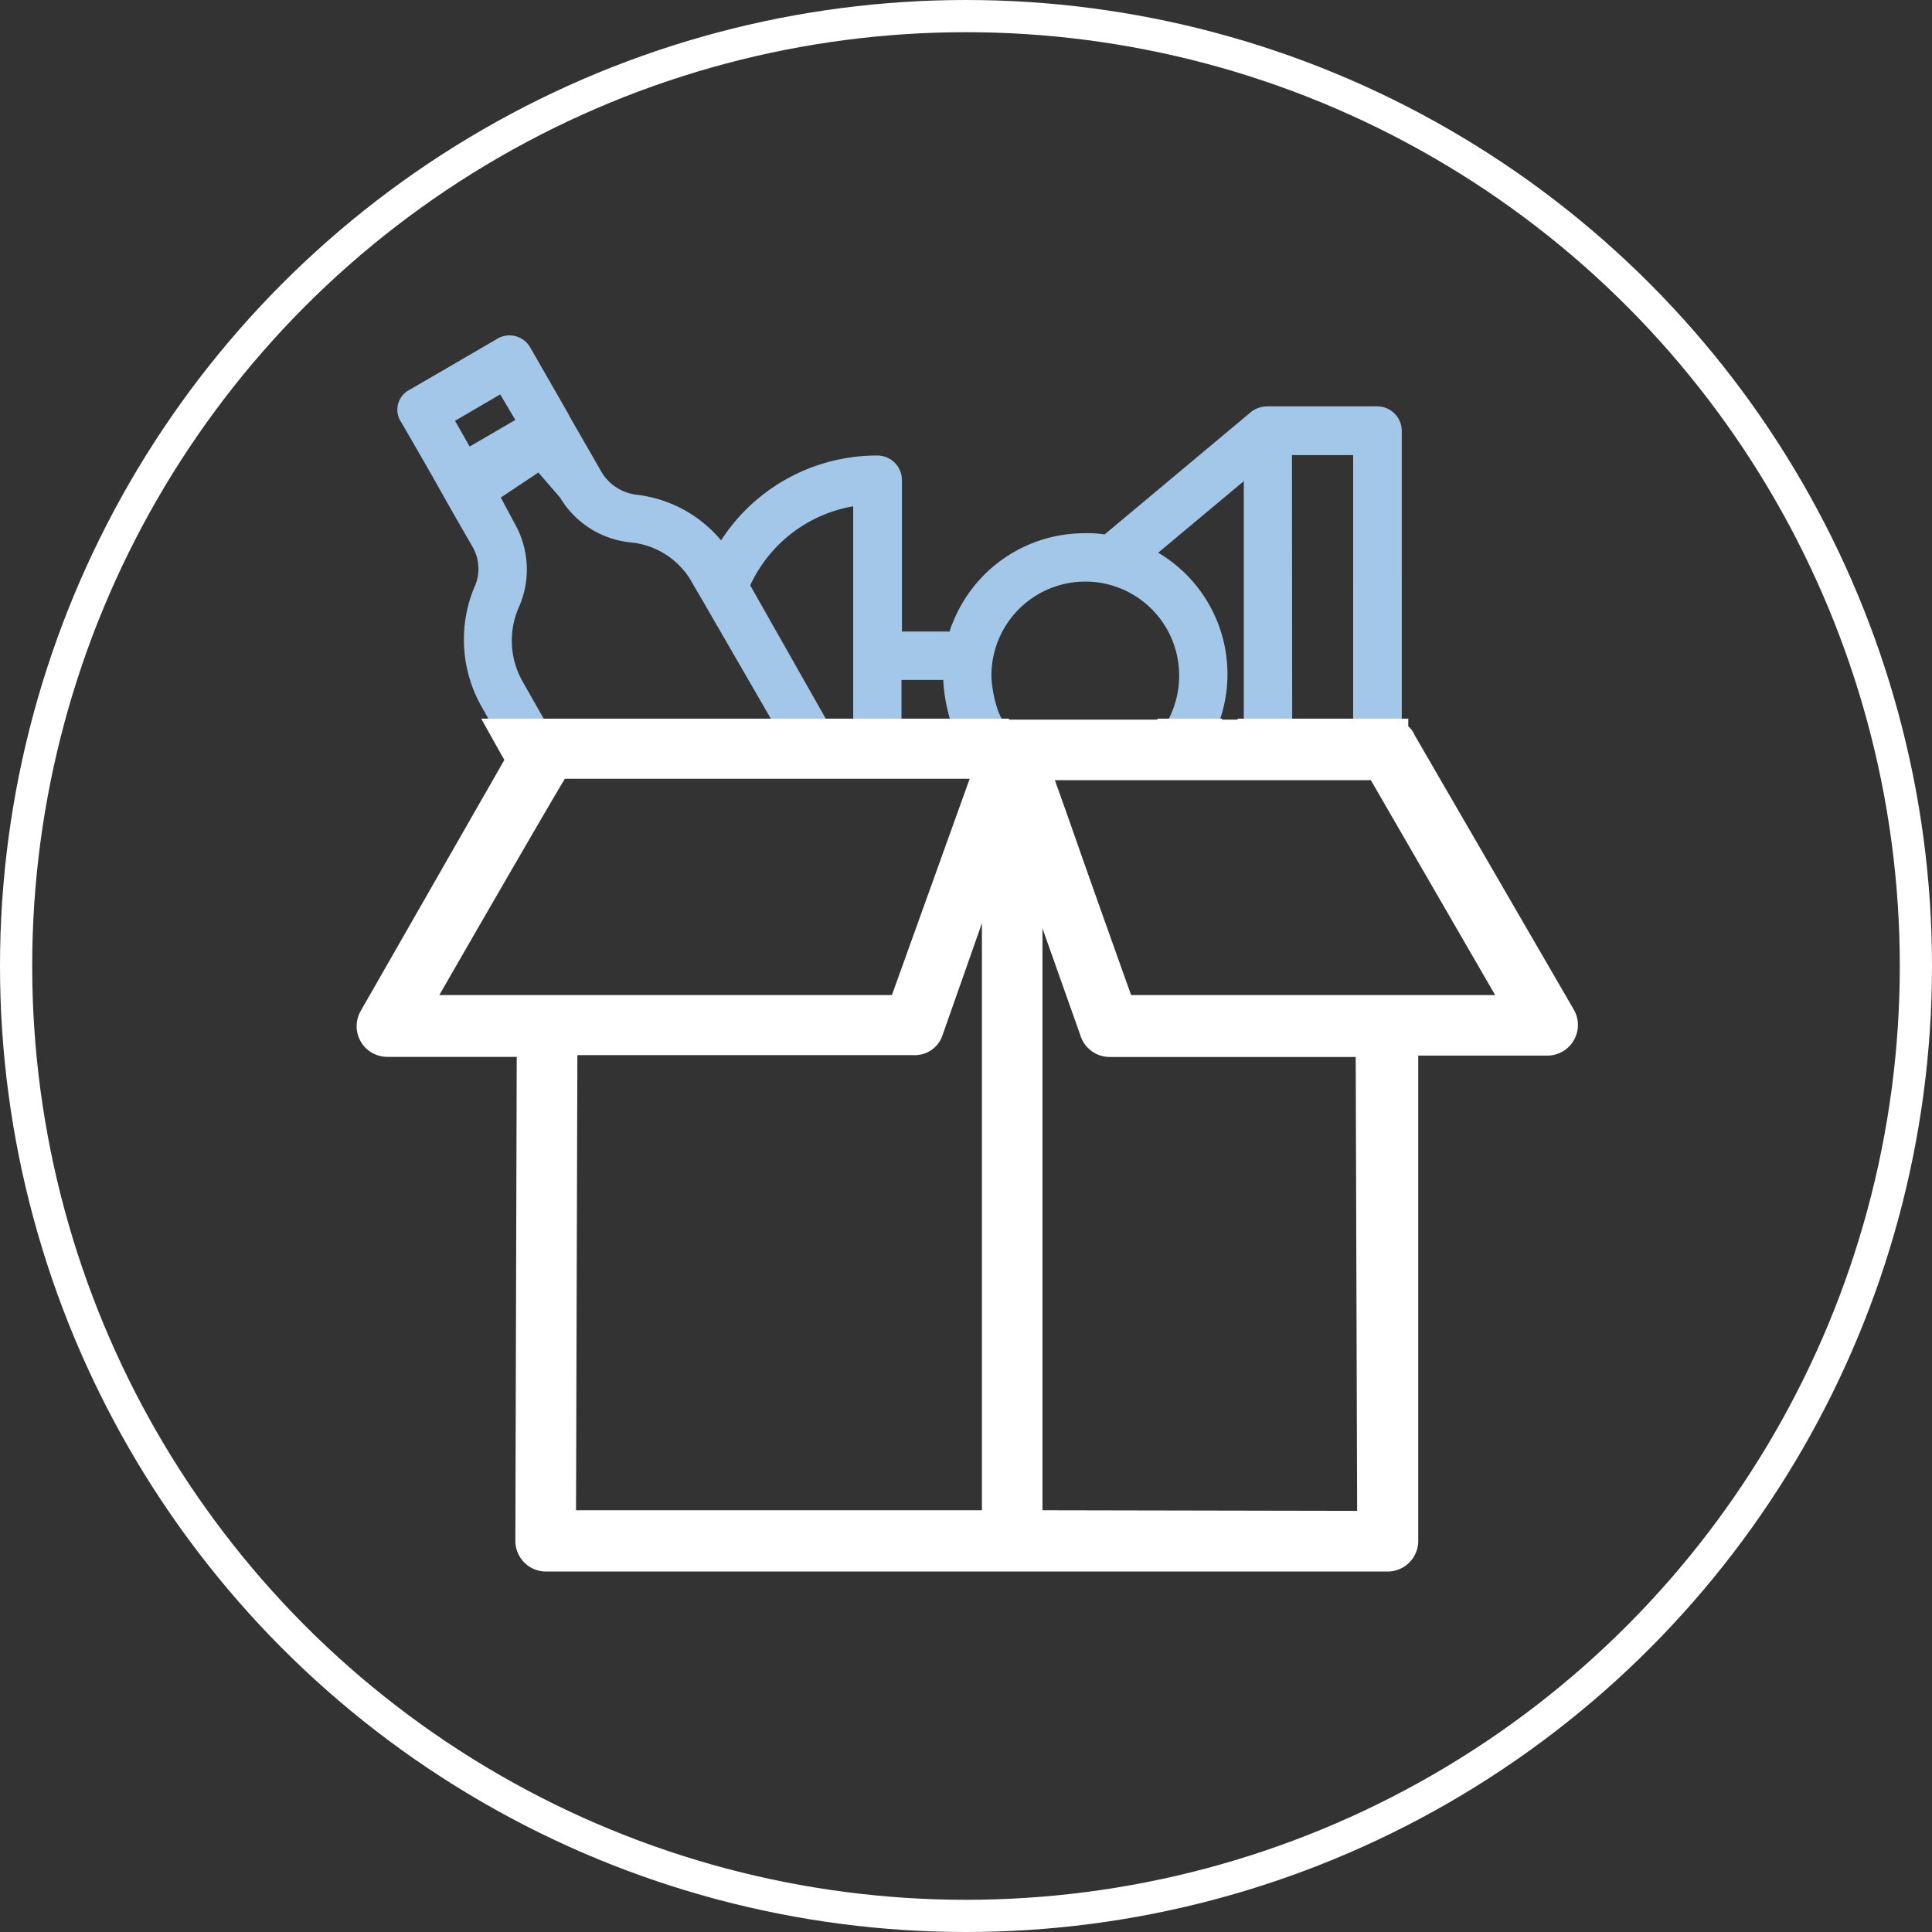
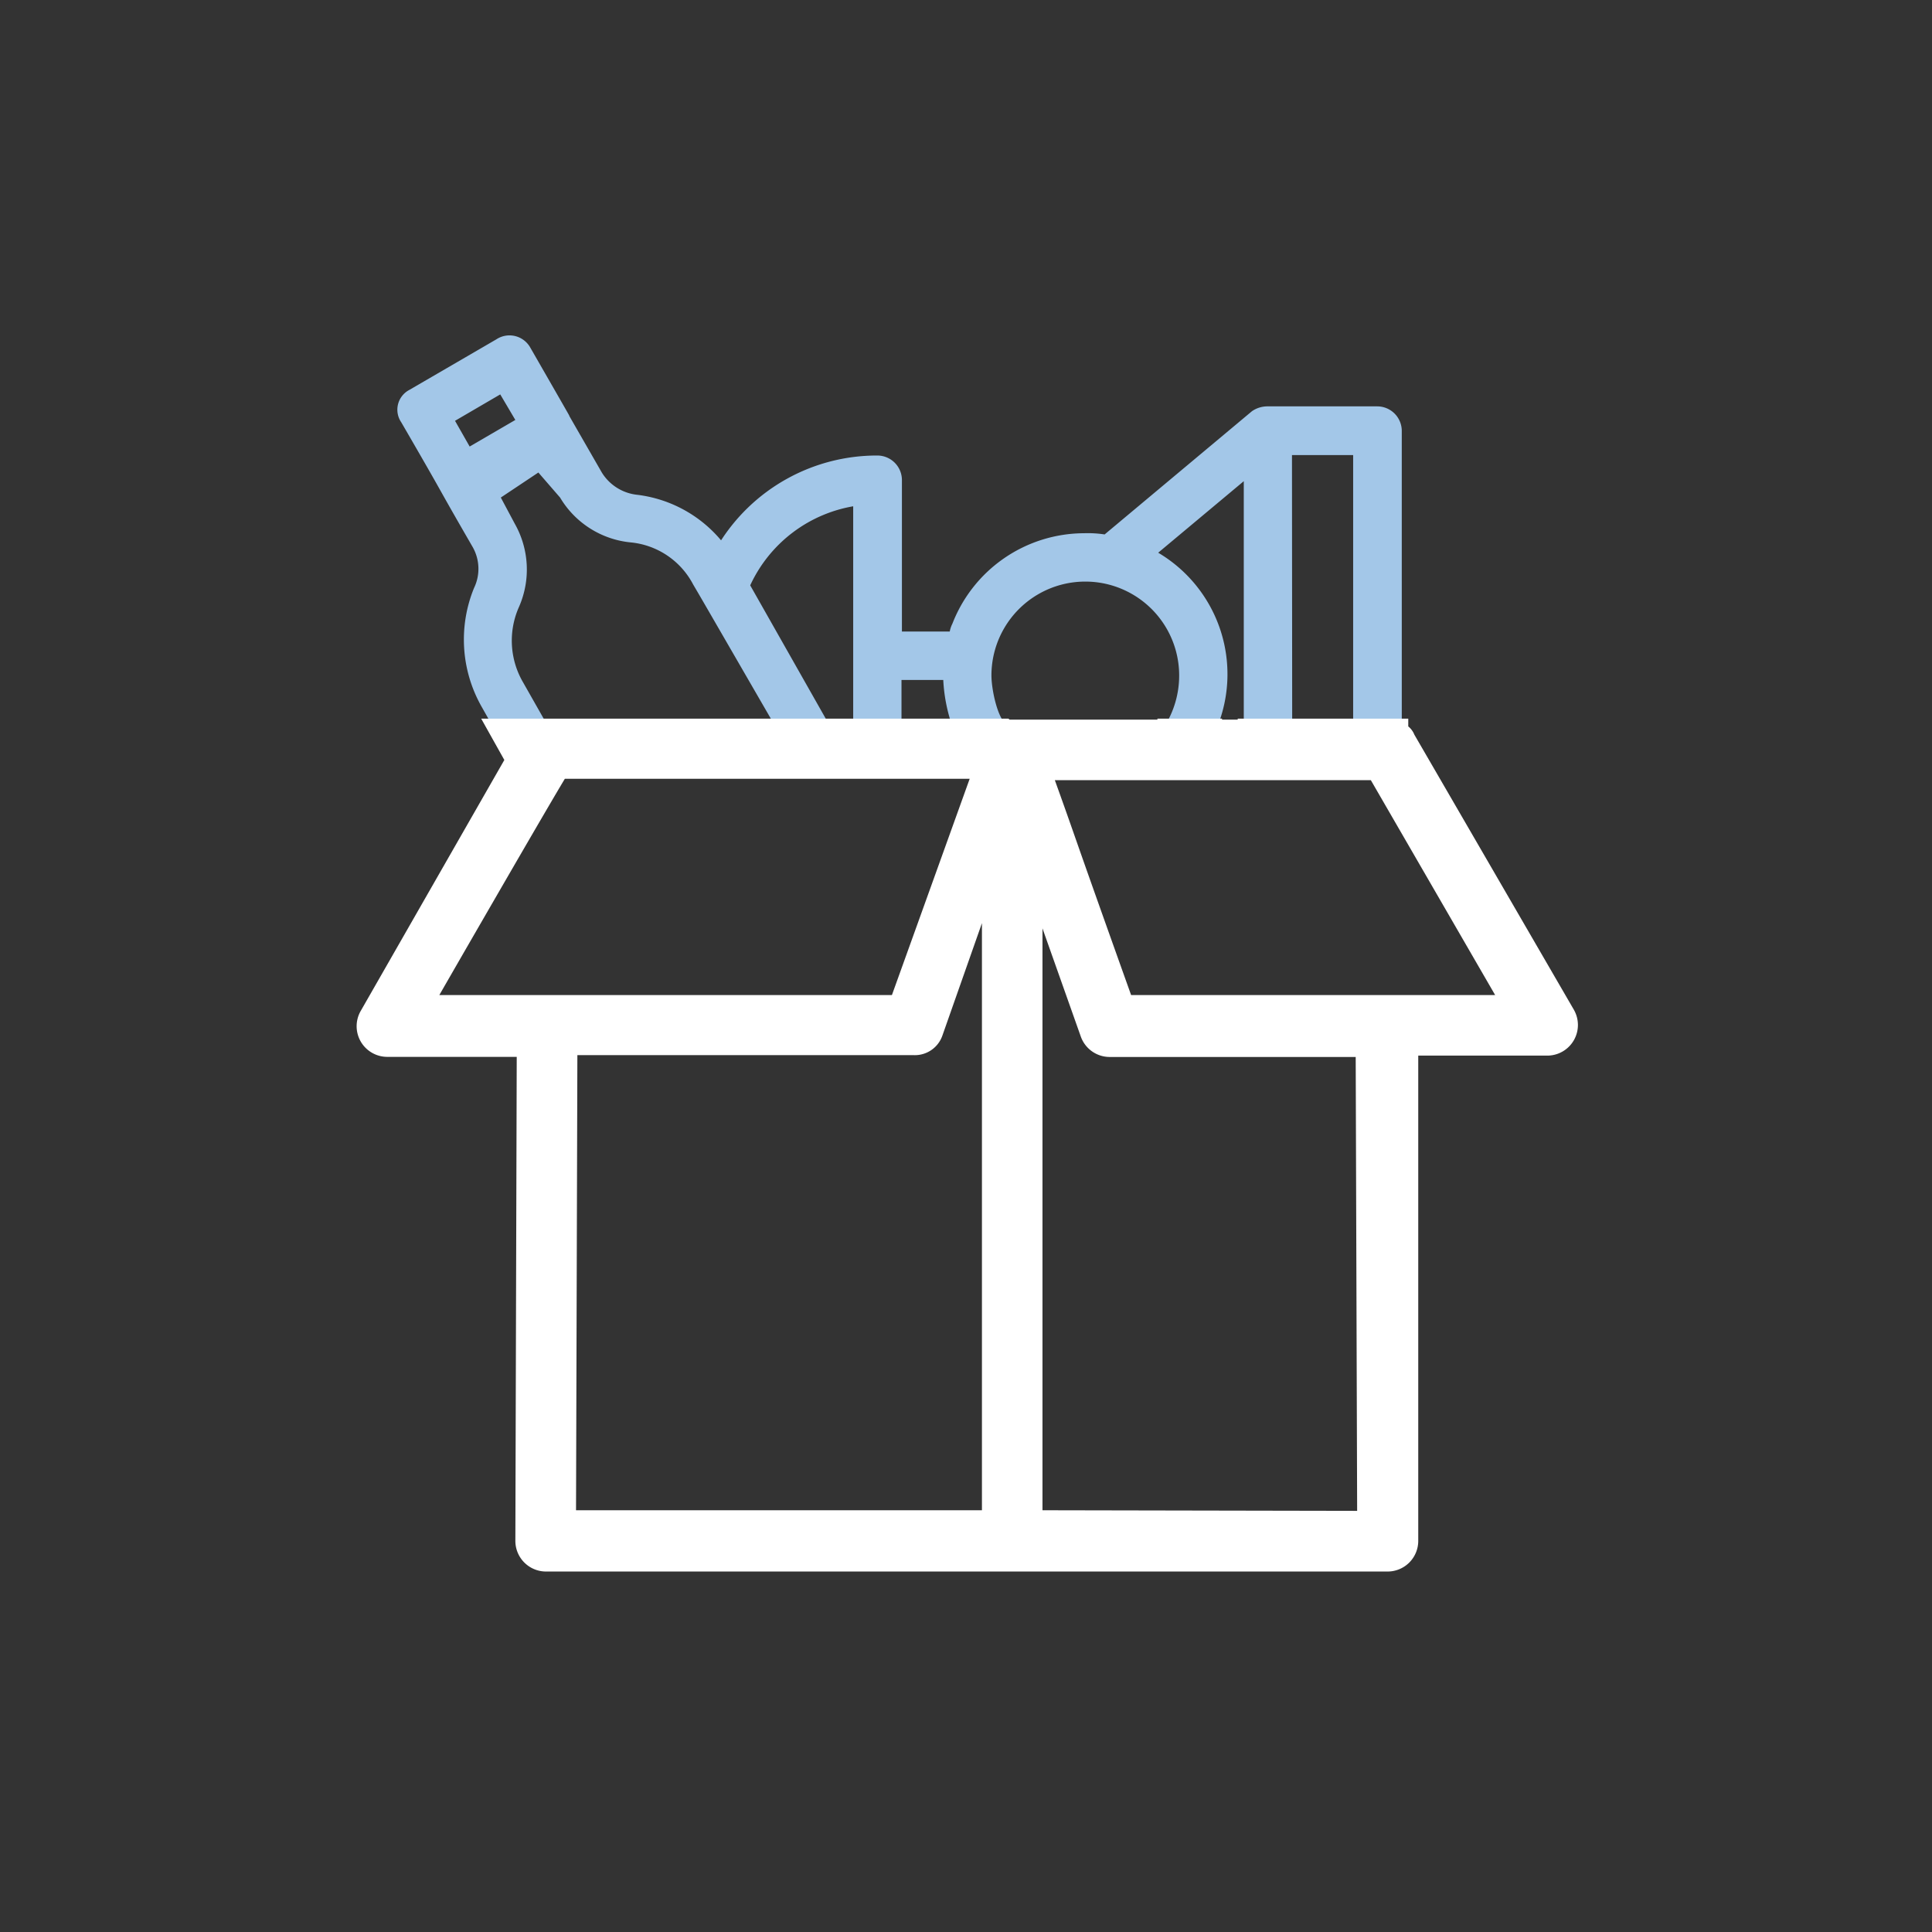
<svg xmlns="http://www.w3.org/2000/svg" viewBox="0 0 180 180">
  <rect x="0" y="0" width="180" height="180" fill="#333333" stroke="none" />
  <defs>
    <style>.cls-1,.cls-2{fill:none;}.cls-1,.cls-4{stroke:#fff;}.cls-1,.cls-3,.cls-4{stroke-miterlimit:10;}.cls-1{stroke-width:3px;}.cls-3{fill:#a3c7e8;stroke:#a3c7e8;stroke-width:0.58px;}.cls-4{fill:#fff;stroke-width:1.71px;}</style>
  </defs>
  <g id="Layer_2" data-name="Layer 2">
    <g id="_3" data-name="3">
-       <circle class="cls-1" cx="90" cy="90" r="88.5" />
      <rect class="cls-2" x="120.1" y="42.11" width="6.28" height="25.66" />
      <path class="cls-2" d="M58.83,50.23a8.34,8.34,0,0,1-6.41-4.06l-2.21-2.55-3.93,2.62,1.43,2.68a8.37,8.37,0,0,1,.39,7.46,8,8,0,0,0,.39,7.33l2.23,3.93H72.58c-8.25-14.27-6.81-11.78-7.73-13.35A7.65,7.65,0,0,0,58.83,50.23Z" />
      <polygon class="cls-2" points="46.66 36.35 41.95 39.1 43.65 41.98 48.36 39.23 46.66 36.35" />
      <path class="cls-2" d="M93.78,67.9h14.93l0-.09H93.66S93.74,67.89,93.78,67.9Z" />
      <path class="cls-2" d="M69.57,54.55,77,67.64h2.75V46.83A13.29,13.29,0,0,0,69.57,54.55Z" />
-       <path class="cls-2" d="M113,67.9h3.14v-.09h-3.11Z" />
-       <path class="cls-2" d="M107.4,51.54a12.86,12.86,0,0,1,5.66,16.27h3.11V44.21Z" />
      <path class="cls-2" d="M101.11,53.9a9,9,0,0,0-9,9c0,1.38.61,4.3,1.58,4.88h15.09a9.15,9.15,0,0,0,1.4-4.88A9,9,0,0,0,101.11,53.9Z" />
      <path class="cls-2" d="M85.14,97.49H52.94l-.13,44.11H92.34V81L87,96.18A1.86,1.86,0,0,1,85.14,97.49Z" />
      <path class="cls-2" d="M114.56,71.83H97.06c2.88,8,1.17,3.4,7.72,21.73h36L128.21,71.83Z" />
      <path class="cls-2" d="M103.34,97.62a2,2,0,0,1-1.83-1.31L96.27,81.52V141.6h31l-.14-44Z" />
      <path class="cls-2" d="M91.56,71.7H52.16c-.27.26-12.57,21.6-12.7,21.86H83.7Z" />
      <path class="cls-2" d="M83.7,63.06v4.71h5.37a15.12,15.12,0,0,1-.91-4.71Z" />
      <path class="cls-3" d="M92.08,62.93a9,9,0,0,1,18.07,0,9.15,9.15,0,0,1-1.4,4.88h4.31a12.86,12.86,0,0,0-5.66-16.27l8.77-7.33v23.6h14.14V40.15a2,2,0,0,0-2-2H118.13a2.25,2.25,0,0,0-1.31.39L103,50.1a10,10,0,0,0-2-.13,12.91,12.91,0,0,0-12,8.25,2.41,2.41,0,0,0-.26.91h-5V44.73a2,2,0,0,0-2-2,17,17,0,0,0-14.53,8.11,11.8,11.8,0,0,0-7.85-4.45,4.71,4.71,0,0,1-3.54-2.22c-8.51-14.79,1.83,3.14-6.67-11.65a1.93,1.93,0,0,0-2.75-.66l-8.12,4.72a1.79,1.79,0,0,0-.65,2.61c4.71,8.12,2.74,4.85,6.67,11.65a4.4,4.4,0,0,1,.13,4.06,12.38,12.38,0,0,0,.66,10.74l1.2,2.13H93.66C92.69,67.23,92.08,64.31,92.08,62.93Zm28-20.82h6.28V67.77H120.1ZM43.65,42,42,39.1l4.71-2.75,1.7,2.88Zm7.07,25.66-2.23-3.93a8,8,0,0,1-.39-7.33,8.37,8.37,0,0,0-.39-7.46l-1.43-2.68,3.93-2.62,2.21,2.55a8.34,8.34,0,0,0,6.41,4.06,7.65,7.65,0,0,1,6,4.06c.92,1.57-.52-.92,7.73,13.35Zm29.06,0H77L69.57,54.55a13.29,13.29,0,0,1,10.21-7.72Zm3.92.13V63.06h4.46a15.12,15.12,0,0,0,.91,4.71Z" />
      <path class="cls-4" d="M145.88,94.48,131,68.82a1.08,1.08,0,0,0-.65-.66v-.35H116.17v.09H113l0-.09h-4.31l0,.09H93.78s-.08-.06-.12-.09H46.29l1.68,3L34.35,94.61a2,2,0,0,0,1.7,3H49l-.13,45.95a2,2,0,0,0,2,2h78.41a2,2,0,0,0,2-2V97.49h13A2,2,0,0,0,145.88,94.48ZM39.46,93.56c.13-.26,12.43-21.6,12.7-21.86h39.4L83.7,93.56Zm52.88,48H52.81l.13-44.11h32.2A1.86,1.86,0,0,0,87,96.18L92.34,81Zm3.93,0V81.52l5.24,14.79a2,2,0,0,0,1.83,1.31h23.82l.14,44Zm8.51-48c-6.55-18.33-4.84-13.74-7.72-21.73h31.15l12.57,21.73Z" />
    </g>
  </g>
</svg>